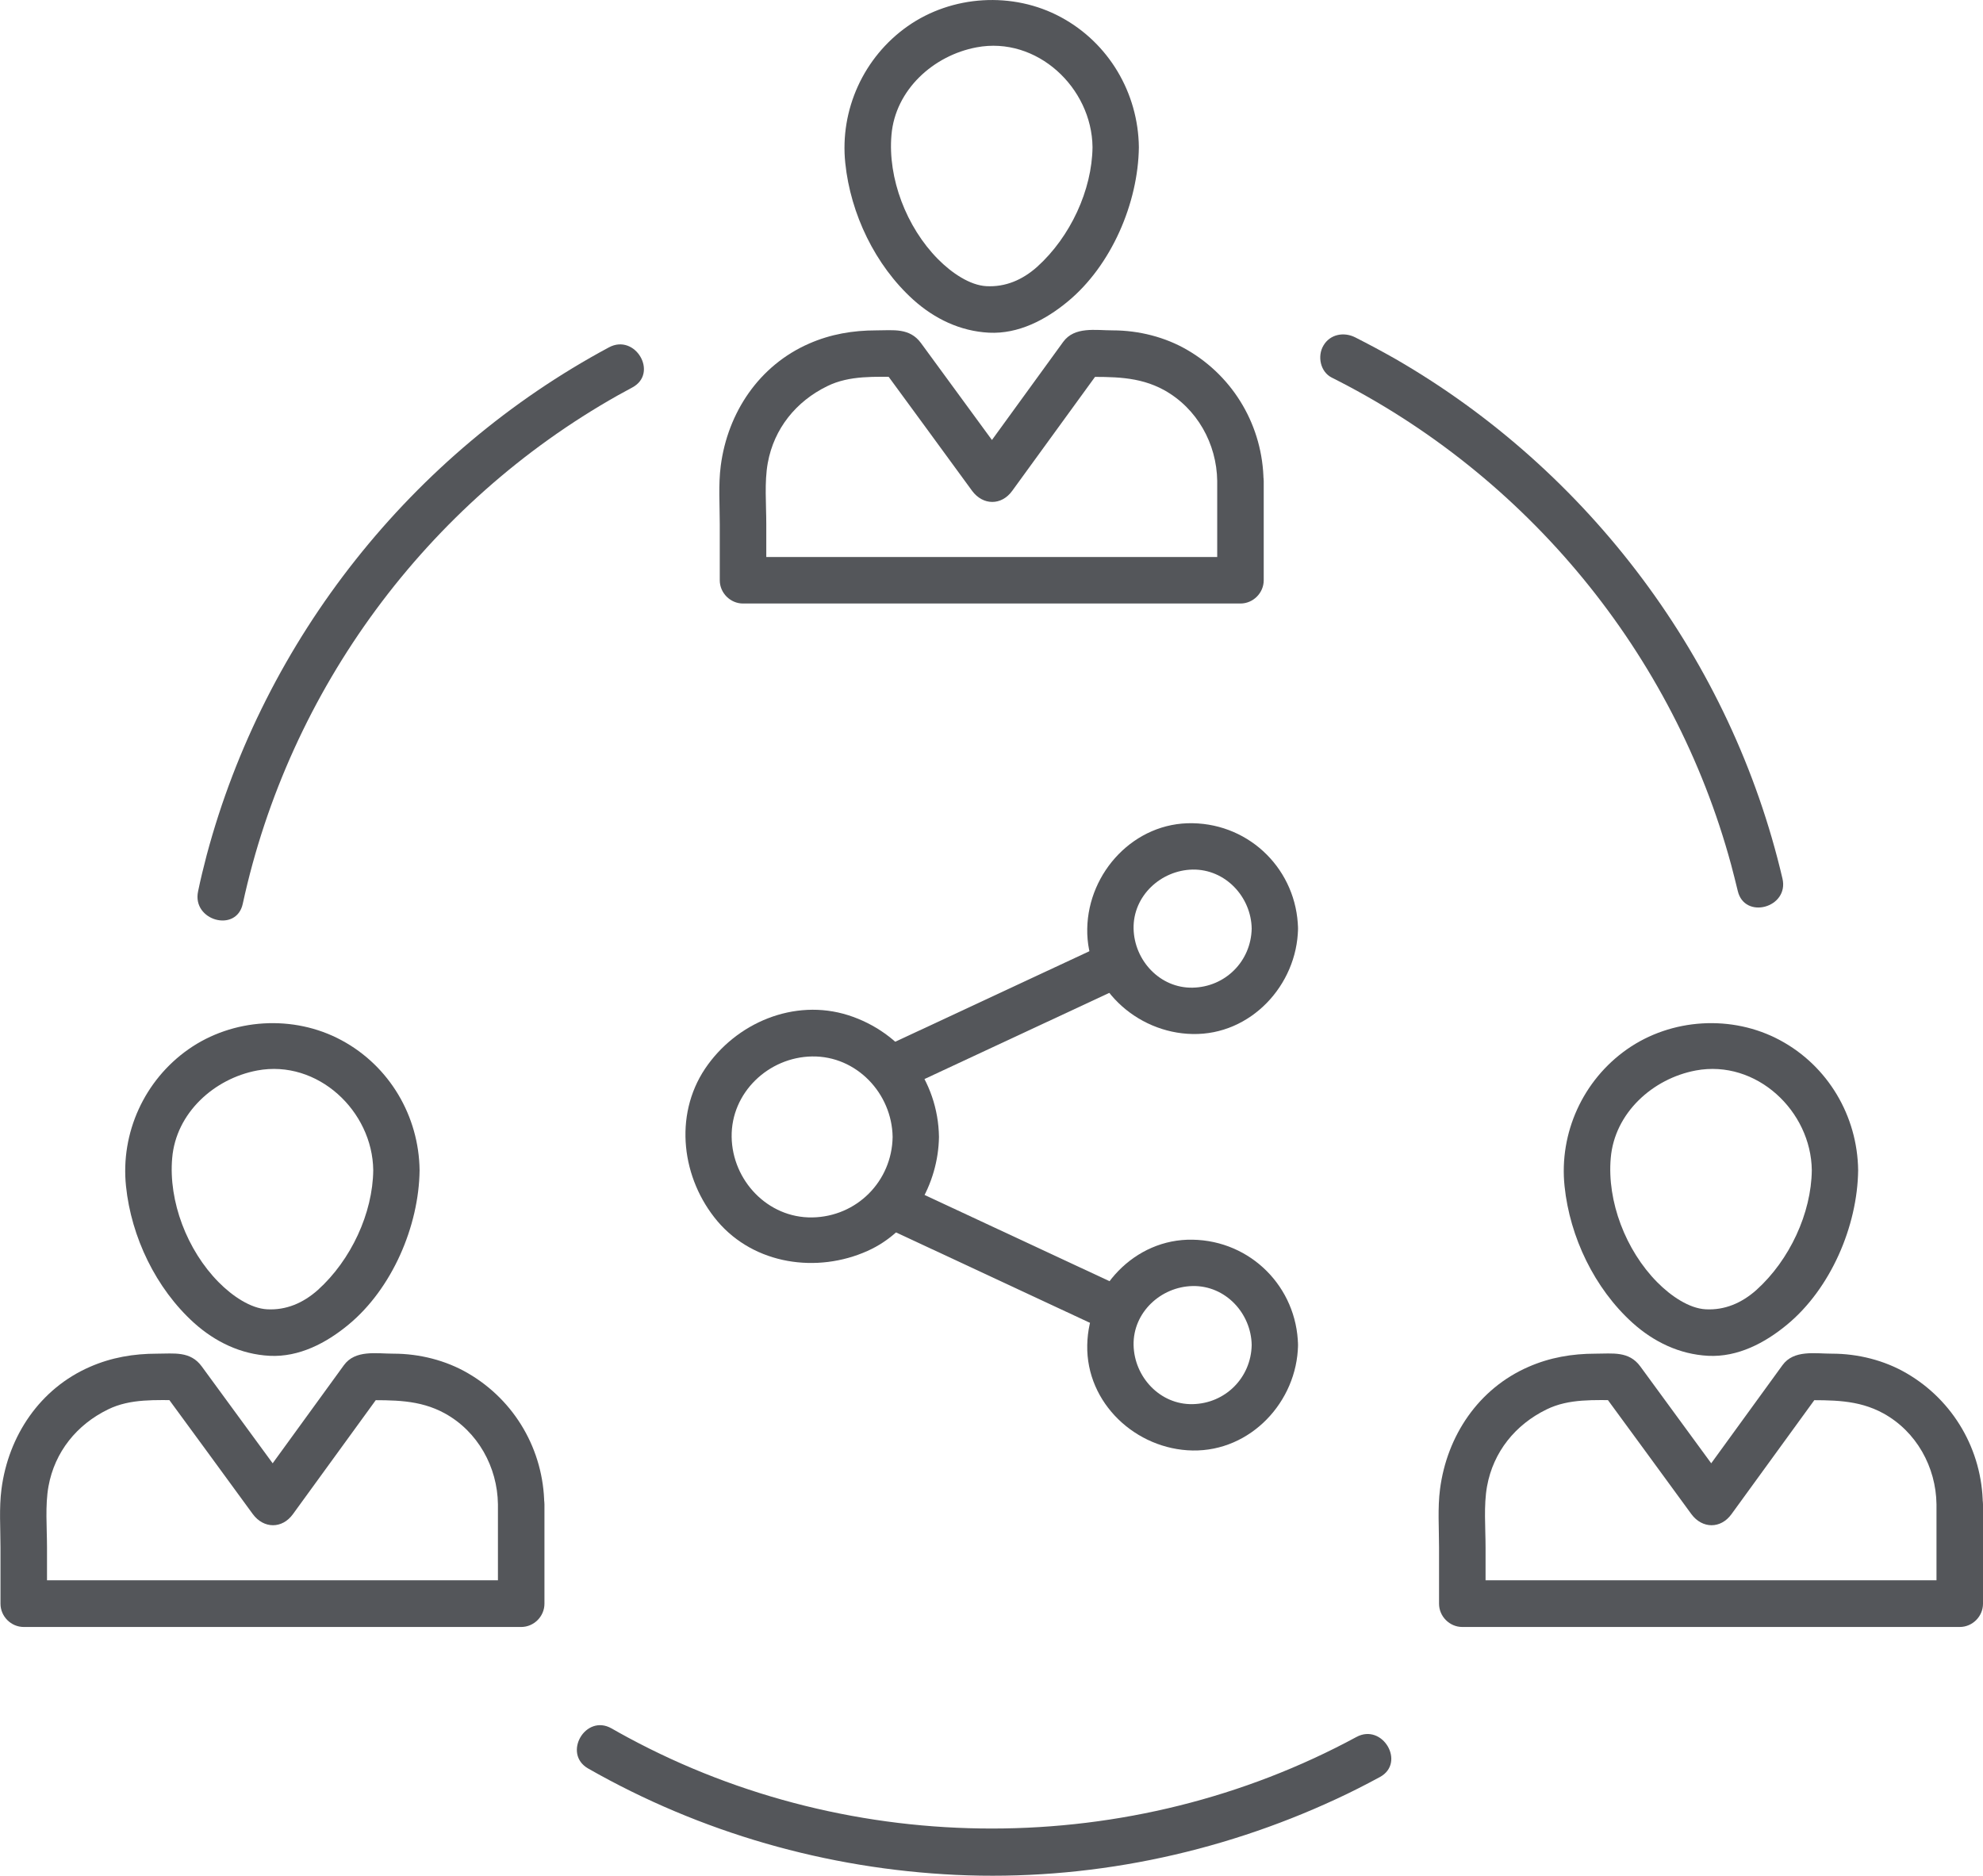
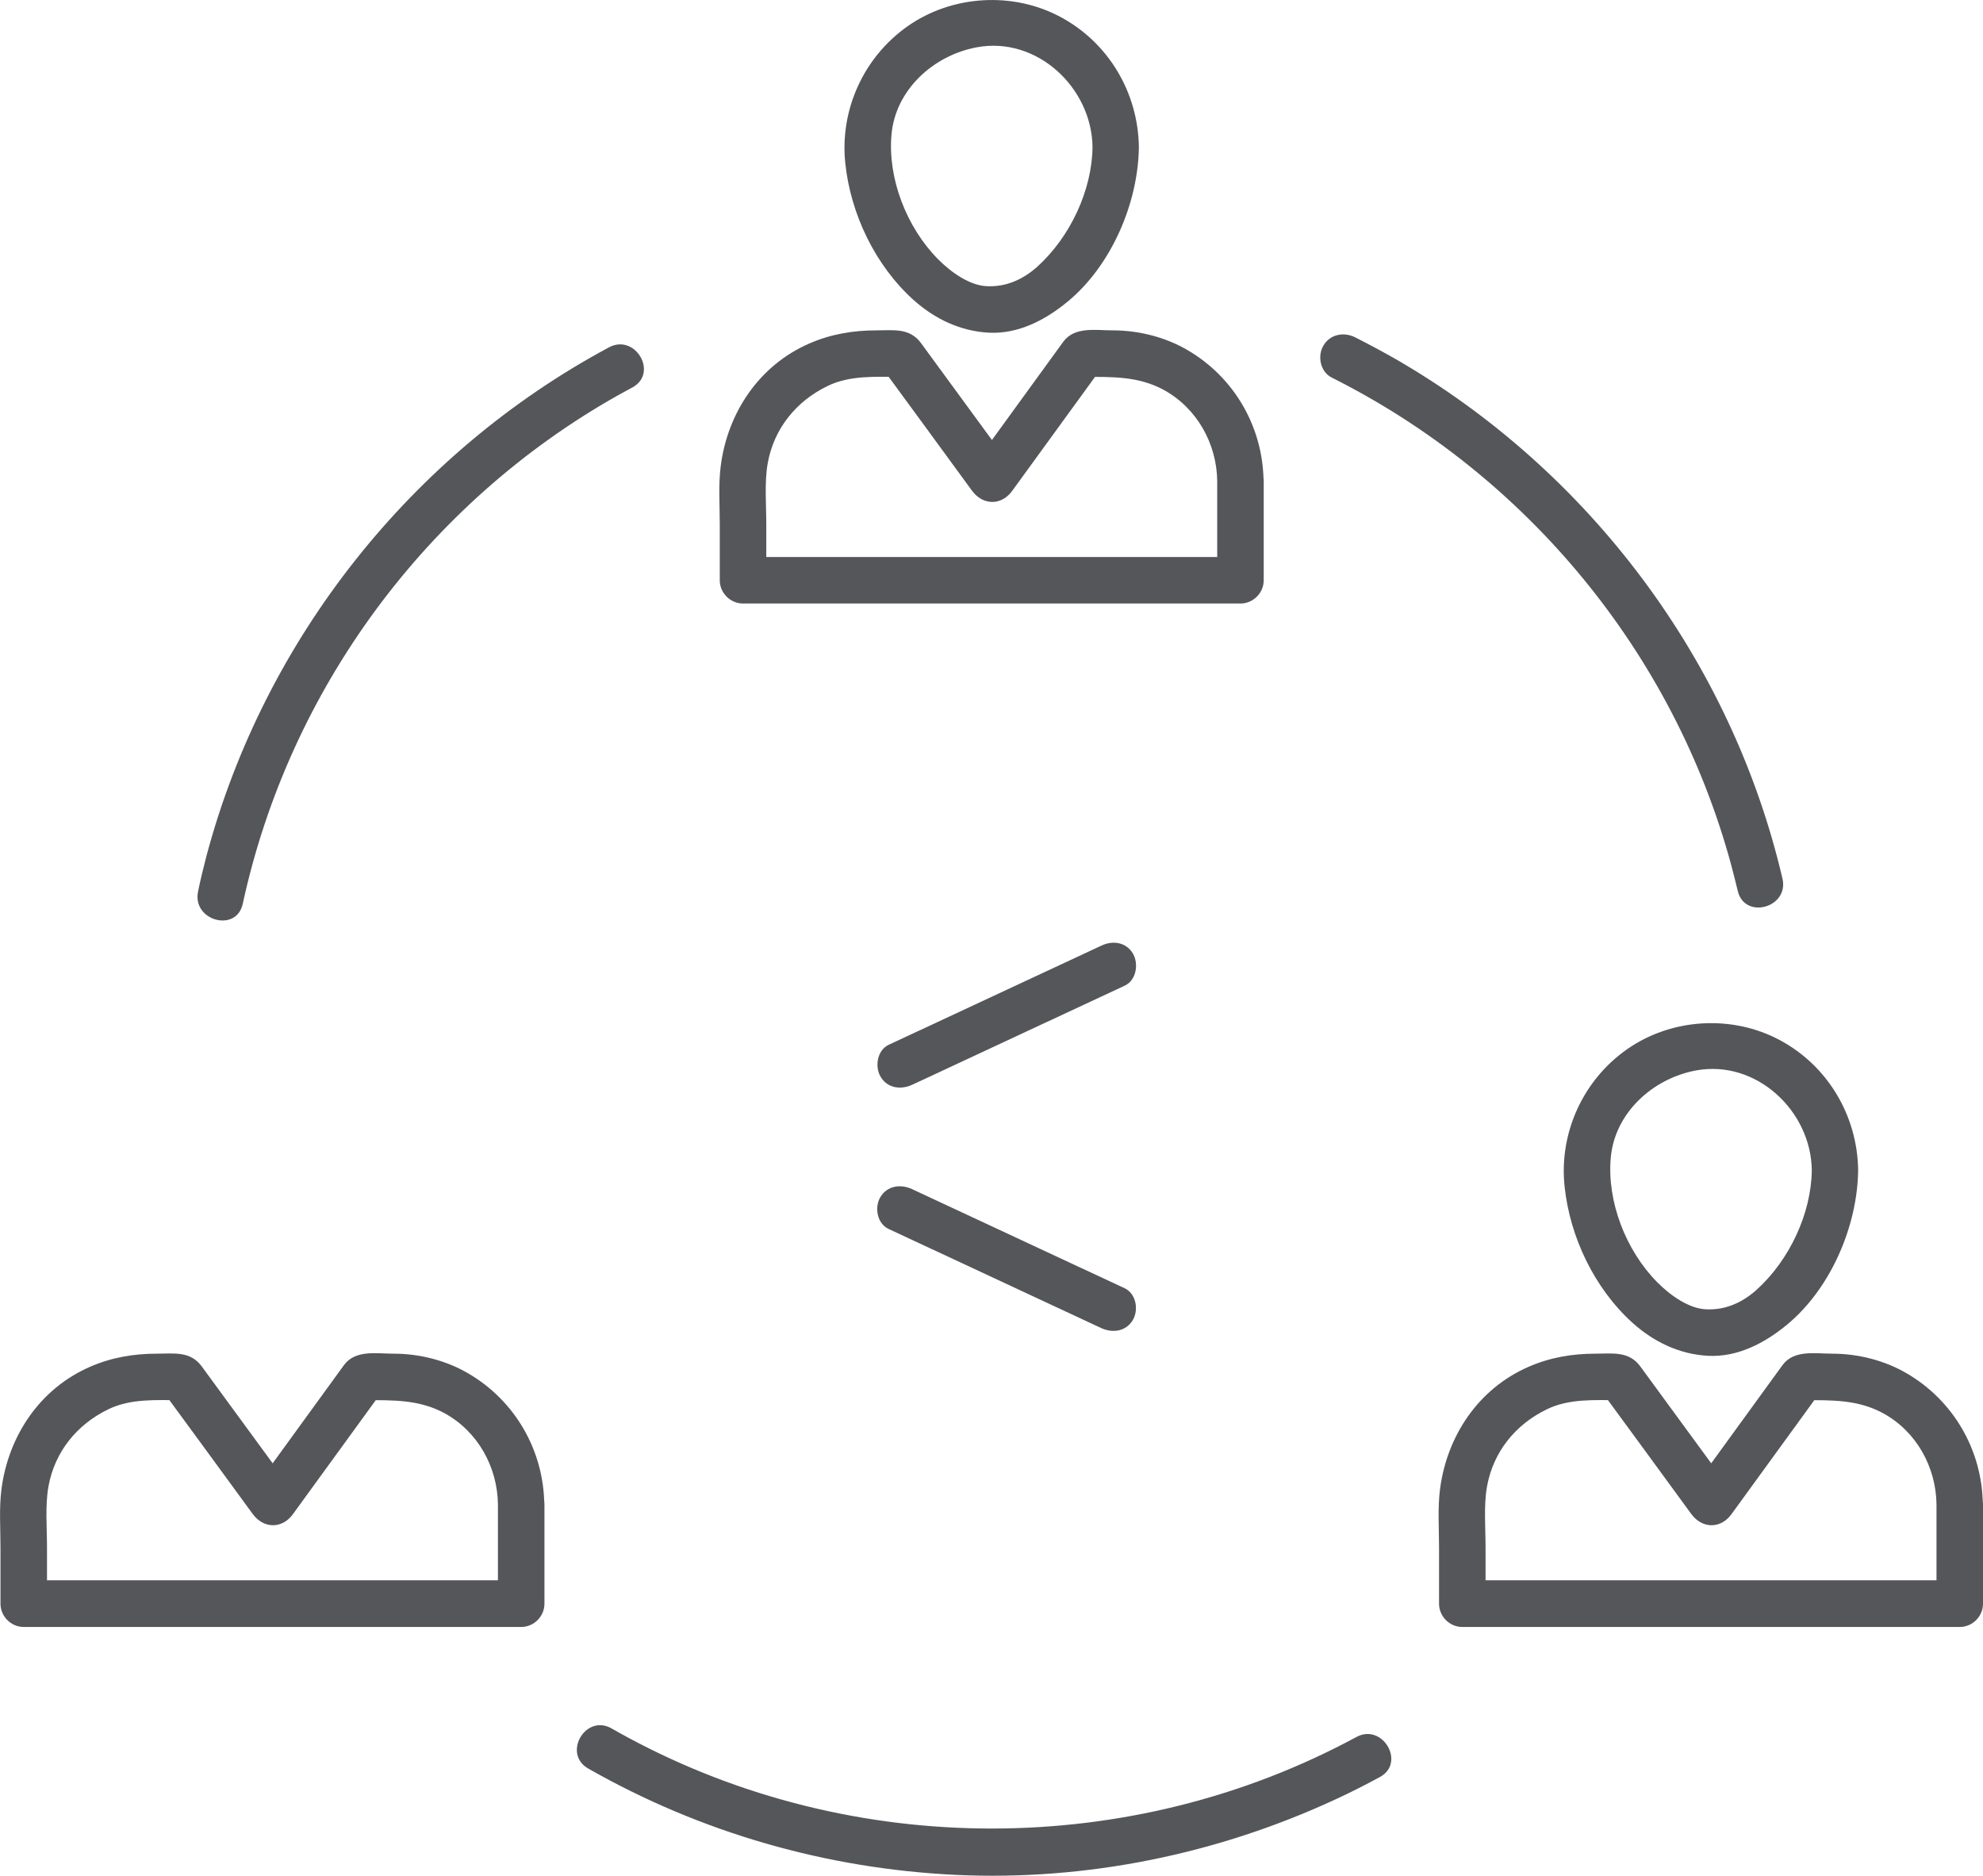
<svg xmlns="http://www.w3.org/2000/svg" version="1.1" id="Capa_1" x="0px" y="0px" viewBox="0 0 120.23 113.73" style="enable-background:new 0 0 120.23 113.73;" xml:space="preserve">
  <style type="text/css">
	.st0{fill:#54565A;}
</style>
  <path class="st0" d="M66.24,8.92c-0.03,2.6-1.34,5.44-3.36,7.26c-0.9,0.8-1.93,1.23-3.07,1.17c-1-0.05-2.11-0.8-2.94-1.64  c-1.92-1.94-3.05-4.91-2.82-7.53c0.23-2.73,2.54-4.82,5.16-5.31C62.87,2.18,66.2,5.32,66.24,8.92c0.02,1.81,2.84,1.82,2.81,0  c-0.04-3.29-1.83-6.32-4.73-7.88c-2.91-1.57-6.6-1.34-9.29,0.55c-2.66,1.87-4.12,5.06-3.78,8.3c0.32,3.08,1.81,6.19,4.12,8.28  c1.29,1.16,2.85,1.91,4.59,2c1.79,0.09,3.44-0.78,4.78-1.89c2.64-2.18,4.27-5.97,4.31-9.36C69.07,7.1,66.26,7.11,66.24,8.92z" />
-   <path class="st0" d="M54.12,68.93c-0.04,2.69-2.18,4.84-4.88,4.88c-2.69,0.04-4.84-2.24-4.88-4.88c-0.04-2.69,2.24-4.84,4.88-4.88  C51.93,64.01,54.08,66.29,54.12,68.93c0.03,1.81,2.84,1.82,2.81,0c-0.05-3.41-2.25-6.34-5.5-7.38c-3.28-1.04-6.81,0.46-8.68,3.24  c-1.92,2.87-1.41,6.69,0.75,9.25c2.24,2.64,6.05,3.17,9.1,1.8c2.66-1.19,4.29-4.06,4.33-6.91C56.96,67.11,54.14,67.11,54.12,68.93z" />
-   <path class="st0" d="M75.89,56.3c-0.04,1.98-1.6,3.54-3.58,3.58c-1.98,0.04-3.54-1.65-3.58-3.58c-0.04-1.98,1.65-3.54,3.58-3.58  C74.3,52.69,75.86,54.38,75.89,56.3c0.03,1.81,2.85,1.82,2.81,0c-0.07-3.52-2.87-6.33-6.39-6.39c-3.52-0.07-6.33,2.96-6.39,6.39  c-0.07,3.53,2.96,6.33,6.39,6.39c3.52,0.07,6.33-2.96,6.39-6.39C78.74,54.49,75.93,54.49,75.89,56.3" />
-   <path class="st0" d="M75.89,81.55c-0.04,1.98-1.6,3.54-3.58,3.58c-1.98,0.04-3.54-1.65-3.58-3.58c-0.04-1.98,1.65-3.54,3.58-3.58  C74.3,77.93,75.86,79.62,75.89,81.55c0.03,1.81,2.85,1.82,2.81,0c-0.07-3.52-2.87-6.33-6.39-6.39c-3.52-0.07-6.33,2.96-6.39,6.39  c-0.07,3.53,2.96,6.33,6.39,6.39c3.52,0.06,6.33-2.96,6.39-6.39C78.74,79.73,75.93,79.73,75.89,81.55" />
  <path class="st0" d="M55.3,65.77c4.3-2,8.59-4.01,12.89-6.01c0.7-0.32,0.86-1.31,0.51-1.93c-0.41-0.71-1.23-0.83-1.92-0.5  c-4.3,2-8.59,4.01-12.89,6.01c-0.7,0.32-0.86,1.31-0.51,1.92C53.78,65.97,54.6,66.09,55.3,65.77" />
  <path class="st0" d="M53.88,74.51c4.3,2,8.59,4.01,12.89,6.01c0.7,0.32,1.51,0.2,1.92-0.5c0.36-0.62,0.19-1.6-0.51-1.92  c-4.3-2-8.59-4.01-12.89-6.01c-0.7-0.32-1.51-0.2-1.92,0.5C53.01,73.2,53.18,74.19,53.88,74.51" />
-   <path class="st0" d="M22.63,70.95c-0.03,2.6-1.34,5.44-3.36,7.26c-0.9,0.8-1.93,1.23-3.07,1.17c-1-0.05-2.11-0.8-2.94-1.64  c-1.92-1.94-3.05-4.91-2.82-7.53c0.23-2.73,2.54-4.82,5.16-5.31C19.26,64.22,22.59,67.36,22.63,70.95c0.02,1.81,2.84,1.82,2.81,0  c-0.04-3.29-1.83-6.32-4.73-7.88c-2.91-1.57-6.6-1.34-9.29,0.55c-2.66,1.87-4.12,5.06-3.78,8.3c0.32,3.08,1.81,6.19,4.12,8.28  c1.29,1.16,2.85,1.91,4.59,2c1.79,0.09,3.44-0.78,4.78-1.89c2.64-2.18,4.27-5.97,4.31-9.36C25.46,69.14,22.65,69.14,22.63,70.95z" />
  <path class="st0" d="M30.19,91.2v6.02c0.47-0.47,0.94-0.94,1.41-1.41H12.41H1.44c0.47,0.47,0.94,0.94,1.41,1.41v-3.4  c0-1.2-0.12-2.55,0.09-3.71c0.38-2.09,1.72-3.74,3.61-4.66c1.36-0.67,2.91-0.56,4.42-0.56c-0.4-0.23-0.81-0.46-1.21-0.7  c1.86,2.54,3.72,5.07,5.57,7.61c0.66,0.89,1.78,0.9,2.43,0c1.84-2.54,3.69-5.07,5.53-7.61c-0.4,0.23-0.81,0.46-1.21,0.7  c1.74,0,3.34-0.05,4.89,0.8C28.97,86.79,30.16,88.94,30.19,91.2c0.02,1.81,2.84,1.82,2.81,0c-0.04-3.28-1.78-6.29-4.62-7.94  c-1.35-0.79-2.96-1.19-4.52-1.19c-1.04,0-2.32-0.25-3.01,0.7c-1.83,2.52-3.66,5.04-5.49,7.56c-0.01,0.02-0.02,0.03-0.04,0.05h2.43  c-1.84-2.51-3.68-5.03-5.52-7.54c-0.69-0.94-1.68-0.77-2.71-0.77c-1.42,0-2.77,0.23-4.07,0.8c-3.03,1.32-4.94,4.18-5.36,7.41  c-0.15,1.15-0.06,2.38-0.06,3.54v3.41c0,0.77,0.64,1.41,1.41,1.41h19.18H31.6c0.77,0,1.41-0.64,1.41-1.41V91.2  C33,89.38,30.19,89.38,30.19,91.2z" />
  <path class="st0" d="M109.85,70.95c-0.03,2.6-1.34,5.44-3.36,7.26c-0.9,0.8-1.93,1.23-3.07,1.17c-1-0.05-2.11-0.8-2.94-1.64  c-1.92-1.94-3.05-4.91-2.82-7.53c0.23-2.73,2.54-4.82,5.16-5.31C106.49,64.22,109.81,67.36,109.85,70.95c0.02,1.81,2.84,1.82,2.81,0  c-0.04-3.29-1.83-6.32-4.73-7.88c-2.91-1.57-6.6-1.34-9.29,0.55c-2.66,1.87-4.12,5.06-3.78,8.3c0.32,3.08,1.81,6.19,4.12,8.28  c1.29,1.16,2.85,1.91,4.59,2c1.79,0.09,3.44-0.78,4.78-1.89c2.64-2.18,4.27-5.97,4.31-9.36C112.69,69.14,109.87,69.14,109.85,70.95z  " />
  <path class="st0" d="M117.41,91.2v6.02c0.47-0.47,0.94-0.94,1.41-1.41H99.63H88.66c0.47,0.47,0.94,0.94,1.41,1.41v-3.4  c0-1.2-0.12-2.55,0.09-3.71c0.38-2.09,1.72-3.74,3.61-4.66c1.36-0.67,2.91-0.56,4.42-0.56c-0.4-0.23-0.81-0.46-1.21-0.7  c1.86,2.54,3.72,5.07,5.57,7.61c0.66,0.89,1.78,0.9,2.43,0c1.84-2.54,3.69-5.07,5.53-7.61c-0.4,0.23-0.81,0.46-1.21,0.7  c1.74,0,3.34-0.05,4.89,0.8C116.19,86.79,117.38,88.94,117.41,91.2c0.02,1.81,2.84,1.82,2.81,0c-0.04-3.28-1.78-6.29-4.62-7.94  c-1.35-0.79-2.96-1.19-4.52-1.19c-1.04,0-2.32-0.25-3.01,0.7c-1.83,2.52-3.66,5.04-5.49,7.56c-0.01,0.02-0.02,0.03-0.04,0.05h2.43  c-1.84-2.51-3.68-5.03-5.52-7.54c-0.69-0.94-1.68-0.77-2.71-0.77c-1.42,0-2.77,0.23-4.07,0.8c-3.03,1.32-4.94,4.18-5.36,7.41  c-0.15,1.15-0.06,2.38-0.06,3.54v3.41c0,0.77,0.64,1.41,1.41,1.41h19.18h10.98c0.77,0,1.41-0.64,1.41-1.41V91.2  C120.22,89.38,117.41,89.38,117.41,91.2z" />
  <path class="st0" d="M73.8,29.16v6.02c0.47-0.47,0.94-0.94,1.41-1.41H56.02H45.05c0.47,0.47,0.94,0.94,1.41,1.41v-3.4  c0-1.2-0.12-2.55,0.09-3.71c0.38-2.09,1.72-3.74,3.61-4.66c1.36-0.67,2.91-0.56,4.42-0.56c-0.4-0.23-0.81-0.46-1.21-0.7  c1.86,2.54,3.72,5.07,5.57,7.61c0.66,0.89,1.78,0.9,2.43,0c1.84-2.54,3.69-5.07,5.53-7.61c-0.4,0.23-0.81,0.46-1.21,0.7  c1.74,0,3.34-0.05,4.89,0.8C72.58,24.76,73.77,26.9,73.8,29.16c0.02,1.81,2.84,1.82,2.81,0c-0.04-3.28-1.78-6.29-4.62-7.94  c-1.35-0.79-2.96-1.19-4.52-1.19c-1.04,0-2.32-0.25-3.01,0.7c-1.83,2.52-3.66,5.04-5.49,7.56c-0.01,0.02-0.02,0.03-0.04,0.05h2.43  c-1.84-2.51-3.68-5.02-5.52-7.54c-0.69-0.94-1.68-0.77-2.71-0.77c-1.42,0-2.77,0.23-4.07,0.8c-3.03,1.32-4.94,4.18-5.36,7.41  c-0.15,1.15-0.06,2.38-0.06,3.54v3.4c0,0.77,0.64,1.41,1.41,1.41h19.18h10.98c0.77,0,1.41-0.64,1.41-1.41v-6.02  C76.61,27.35,73.8,27.35,73.8,29.16z" />
  <path class="st0" d="M14.72,54.79c2.82-13,11.15-24.29,22.74-30.82c0.29-0.16,0.58-0.32,0.88-0.48c1.6-0.86,0.18-3.29-1.42-2.43  c-11.95,6.41-20.89,17.69-24.39,30.79c-0.19,0.73-0.37,1.46-0.52,2.19C11.63,55.82,14.34,56.57,14.72,54.79z" />
  <path class="st0" d="M82.24,105.31c-13.66,7.39-30.5,7.4-44.17,0.03c-0.33-0.18-0.66-0.36-0.99-0.55c-1.58-0.9-2.99,1.53-1.42,2.43  c6.82,3.89,14.46,6.08,22.3,6.45c7.93,0.37,15.87-1.26,23.06-4.6c0.89-0.41,1.77-0.86,2.64-1.33  C85.25,106.88,83.83,104.45,82.24,105.31L82.24,105.31z" />
  <path class="st0" d="M80.74,22.89c11.85,5.94,20.75,16.74,24.22,29.54c0.14,0.52,0.27,1.05,0.4,1.58c0.41,1.77,3.13,1.02,2.71-0.75  c-3.09-13.21-11.71-24.71-23.45-31.49c-0.81-0.46-1.63-0.9-2.46-1.32c-0.68-0.34-1.52-0.19-1.92,0.5  C79.86,21.59,80.05,22.54,80.74,22.89L80.74,22.89z" />
</svg>